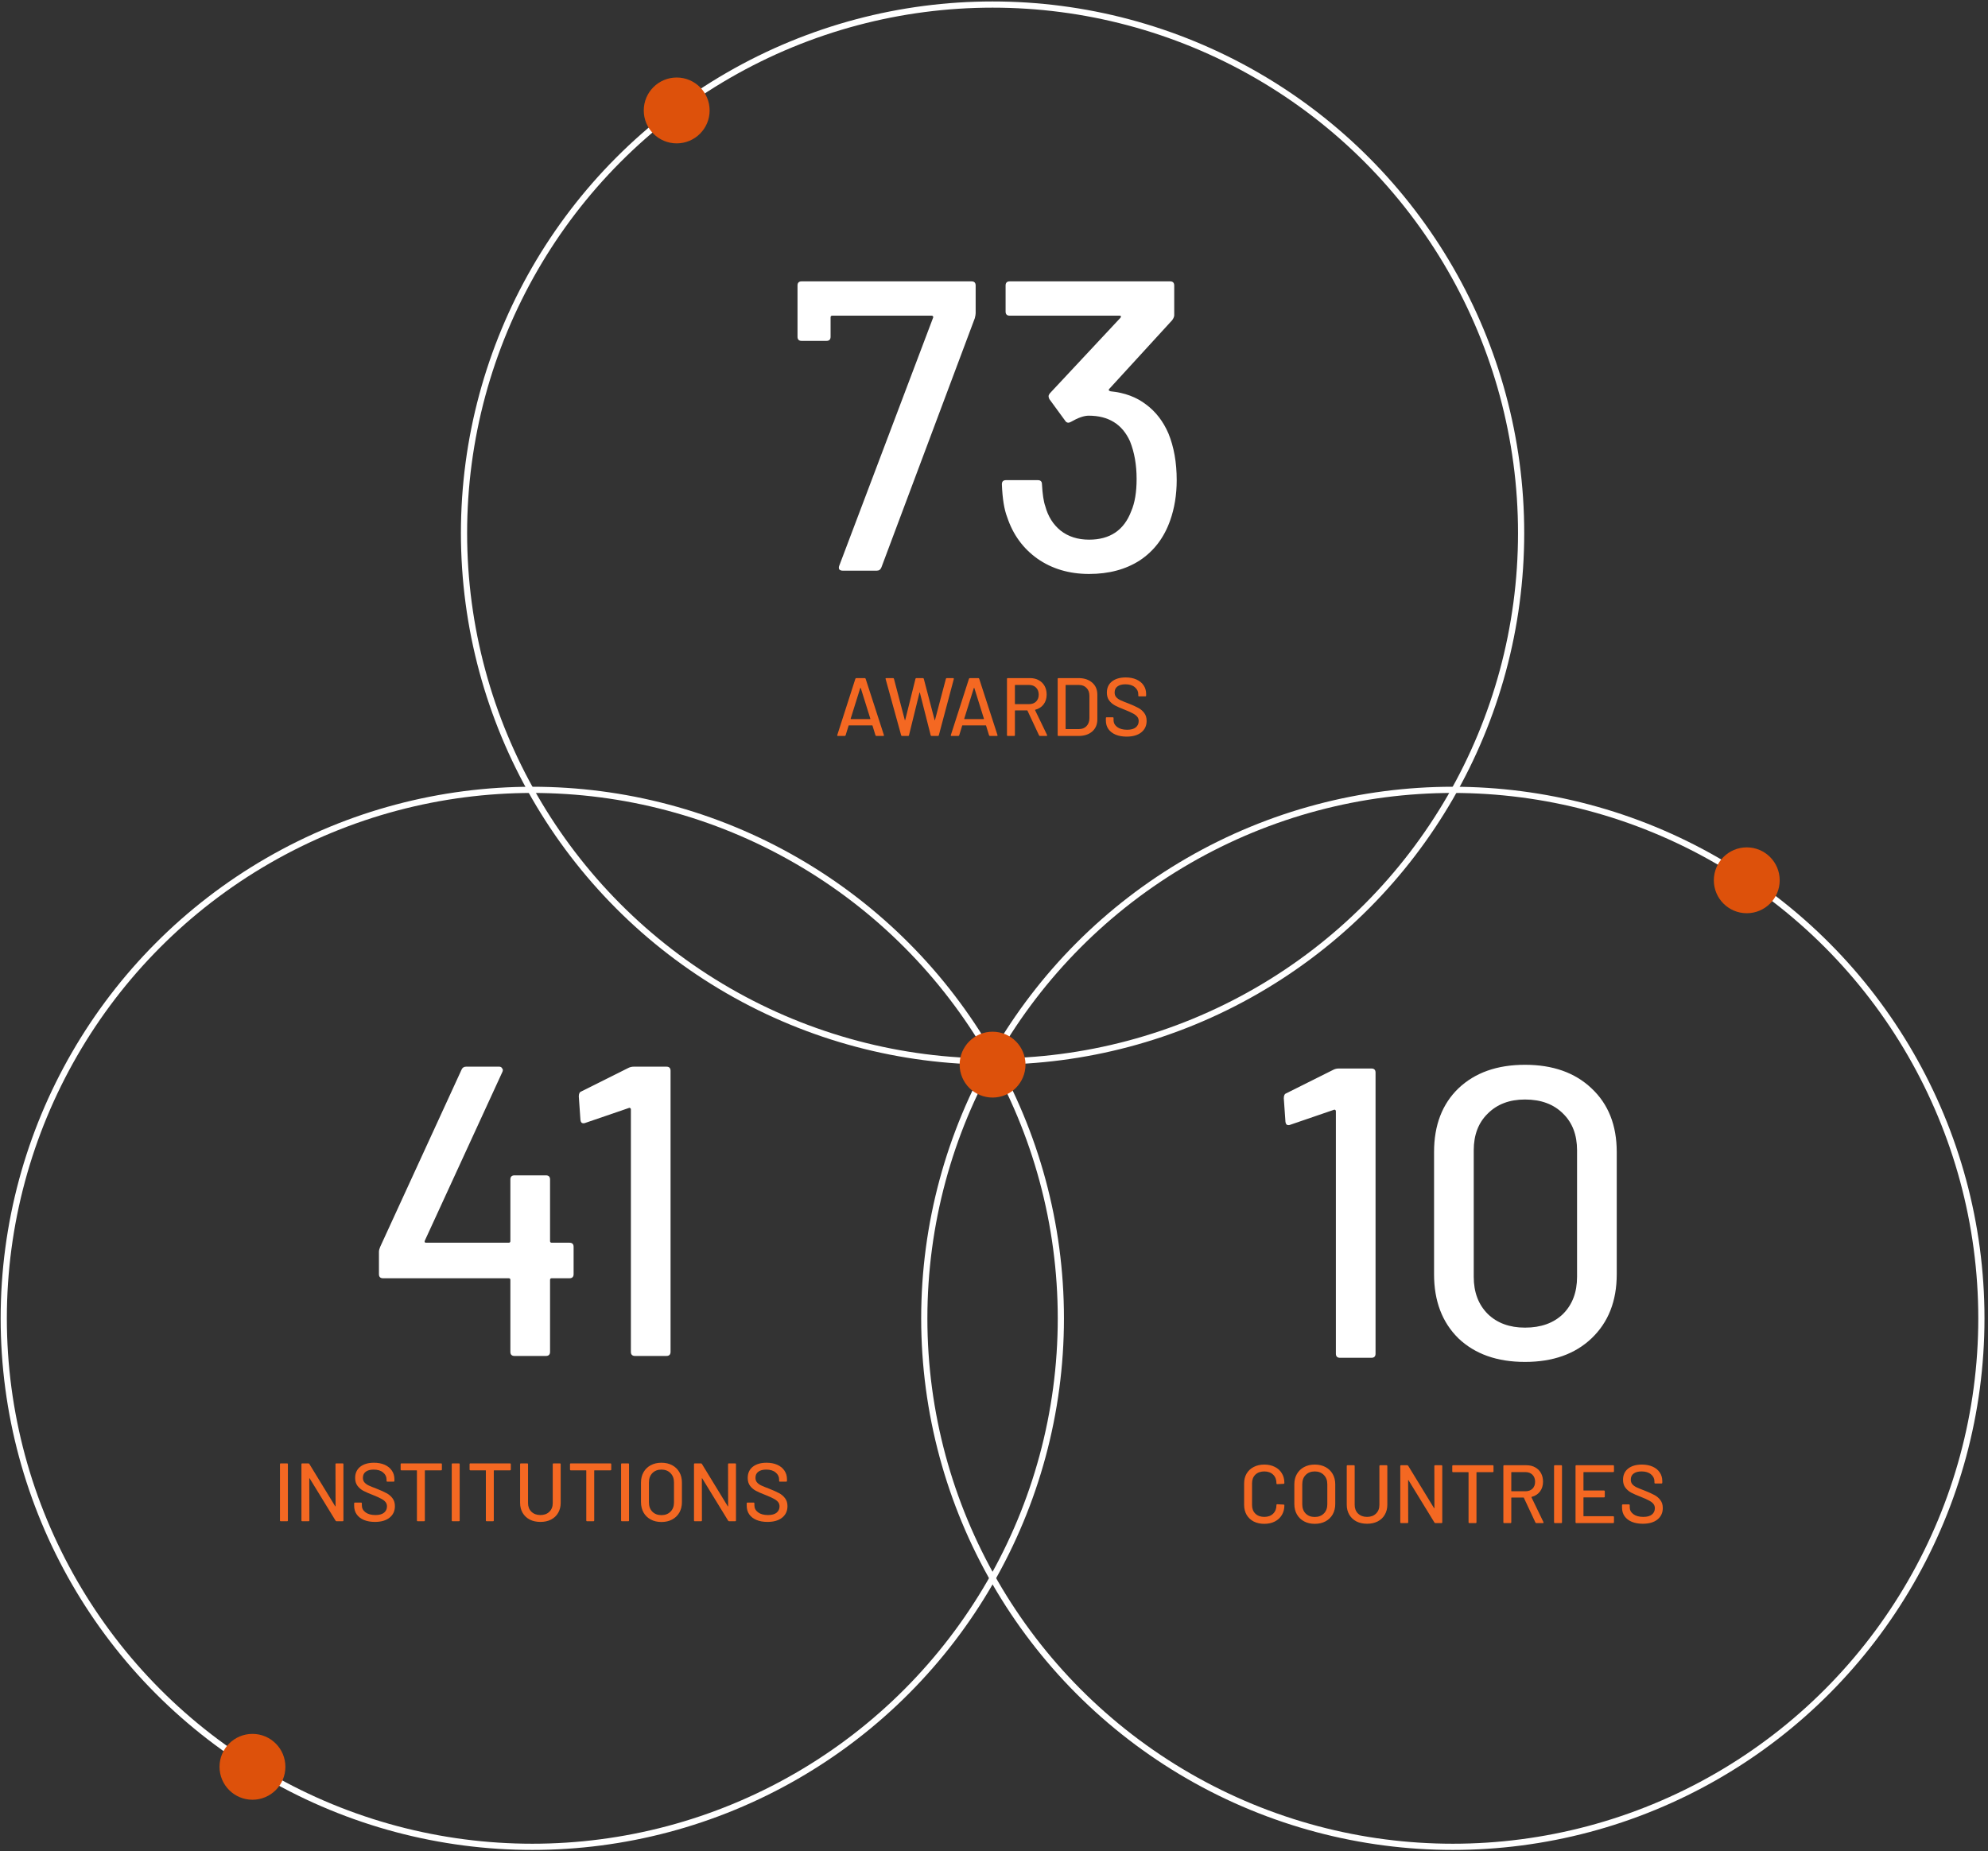
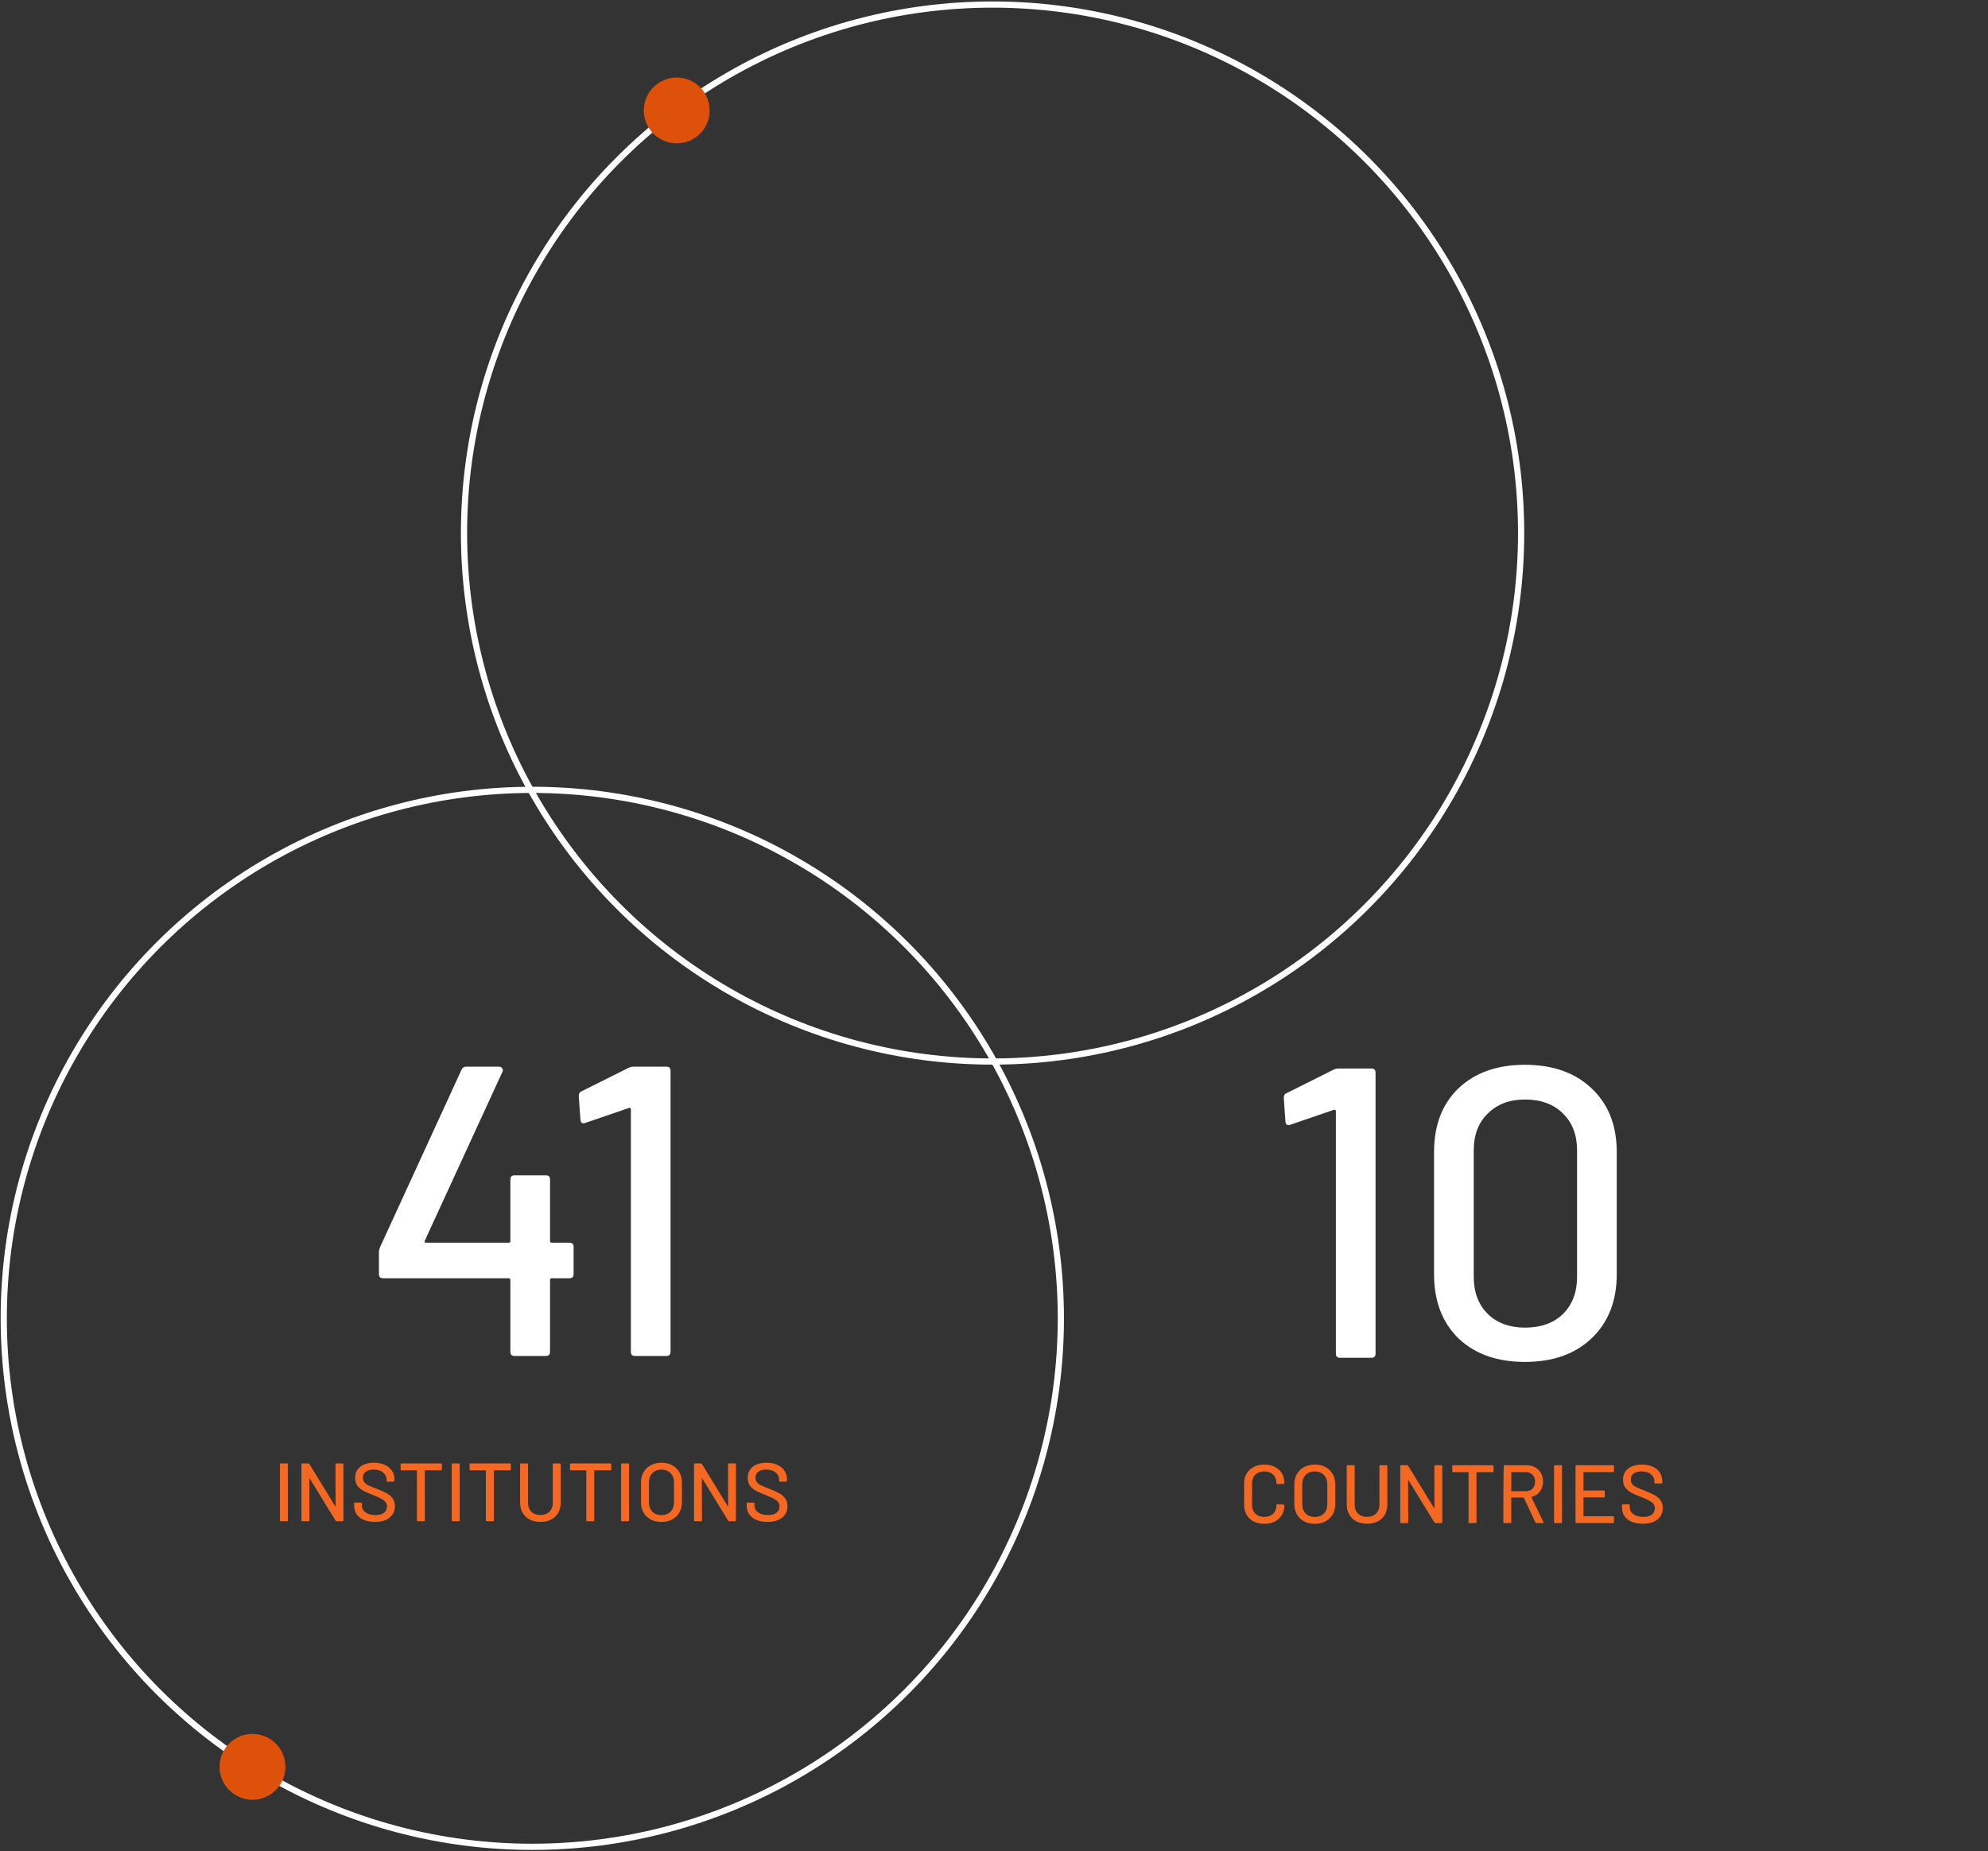
<svg xmlns="http://www.w3.org/2000/svg" width="481" height="448" viewBox="0 0 481 448" fill="none">
  <rect x="0" y="0" width="481" height="448" fill="#333333" stroke="none" />
  <circle cx="240.154" cy="128.986" r="127.884" stroke="white" stroke-width="1.5" />
-   <path d="M203.861 138.087C203.527 138.087 203.261 137.987 203.061 137.787C202.927 137.521 202.927 137.221 203.061 136.887L225.761 76.887C225.827 76.754 225.827 76.654 225.761 76.587C225.694 76.454 225.594 76.387 225.461 76.387H201.361C201.094 76.387 200.961 76.521 200.961 76.787V81.487C200.961 82.154 200.627 82.487 199.961 82.487H193.961C193.294 82.487 192.961 82.154 192.961 81.487V69.087C192.961 68.421 193.294 68.087 193.961 68.087H235.061C235.727 68.087 236.061 68.421 236.061 69.087V75.787C236.061 76.054 235.994 76.454 235.861 76.987L213.261 137.287C213.061 137.821 212.694 138.087 212.161 138.087H203.861ZM282.705 104.887C284.038 108.154 284.705 111.921 284.705 116.187C284.705 119.721 284.172 122.987 283.105 125.987C281.638 130.121 279.205 133.321 275.805 135.587C272.405 137.787 268.305 138.887 263.505 138.887C258.705 138.887 254.538 137.654 251.005 135.187C247.538 132.721 245.105 129.387 243.705 125.187C242.972 123.321 242.538 120.654 242.405 117.187C242.405 116.521 242.738 116.187 243.405 116.187H251.105C251.772 116.187 252.105 116.521 252.105 117.187C252.238 119.587 252.505 121.354 252.905 122.487C253.572 124.954 254.805 126.921 256.605 128.387C258.472 129.854 260.772 130.587 263.505 130.587C268.572 130.587 271.972 128.287 273.705 123.687C274.572 121.687 275.005 119.087 275.005 115.887C275.005 112.487 274.472 109.454 273.405 106.787C271.538 102.654 268.205 100.587 263.405 100.587C262.272 100.587 260.838 101.087 259.105 102.087C258.838 102.221 258.638 102.287 258.505 102.287C258.172 102.287 257.905 102.121 257.705 101.787L253.905 96.587C253.772 96.321 253.705 96.087 253.705 95.887C253.705 95.687 253.805 95.454 254.005 95.187L271.105 76.887C271.305 76.554 271.238 76.387 270.905 76.387H244.305C243.638 76.387 243.305 76.054 243.305 75.387V69.087C243.305 68.421 243.638 68.087 244.305 68.087H283.105C283.772 68.087 284.105 68.421 284.105 69.087V76.287C284.105 76.621 283.938 77.021 283.605 77.487L268.405 94.087C268.272 94.221 268.238 94.354 268.305 94.487C268.372 94.554 268.505 94.621 268.705 94.687C272.105 95.021 274.972 96.087 277.305 97.887C279.638 99.621 281.438 101.954 282.705 104.887Z" fill="white" />
-   <path d="M212.061 178.087C211.941 178.087 211.861 178.034 211.821 177.927L211.101 175.587C211.088 175.547 211.061 175.527 211.021 175.527H205.401C205.361 175.527 205.334 175.547 205.321 175.587L204.601 177.927C204.561 178.034 204.481 178.087 204.361 178.087H202.741C202.594 178.087 202.541 178.014 202.581 177.867L206.961 164.247C207.001 164.141 207.081 164.087 207.201 164.087H209.201C209.321 164.087 209.401 164.141 209.441 164.247L213.861 177.867L213.881 177.947C213.881 178.041 213.821 178.087 213.701 178.087H212.061ZM205.821 173.907C205.808 173.934 205.808 173.961 205.821 173.987C205.848 174.001 205.874 174.007 205.901 174.007H210.501C210.528 174.007 210.548 174.001 210.561 173.987C210.588 173.961 210.594 173.934 210.581 173.907L208.261 166.487C208.248 166.461 208.228 166.447 208.201 166.447C208.174 166.447 208.154 166.461 208.141 166.487L205.821 173.907ZM218.257 178.087C218.137 178.087 218.064 178.034 218.037 177.927L214.277 164.307L214.257 164.247C214.257 164.141 214.324 164.087 214.457 164.087H216.077C216.197 164.087 216.27 164.147 216.297 164.267L218.917 174.227C218.93 174.254 218.944 174.267 218.957 174.267C218.984 174.267 219.004 174.254 219.017 174.227L221.497 164.267C221.524 164.147 221.597 164.087 221.717 164.087H223.297C223.417 164.087 223.49 164.147 223.517 164.267L226.137 174.247C226.15 174.274 226.164 174.287 226.177 174.287C226.19 174.287 226.204 174.274 226.217 174.247L228.857 164.267C228.884 164.147 228.957 164.087 229.077 164.087H230.597C230.664 164.087 230.71 164.107 230.737 164.147C230.777 164.187 230.79 164.241 230.777 164.307L227.157 177.907C227.13 178.027 227.057 178.087 226.937 178.087H225.397C225.277 178.087 225.204 178.027 225.177 177.907L222.557 167.587C222.544 167.547 222.53 167.527 222.517 167.527C222.504 167.527 222.49 167.547 222.477 167.587L219.937 177.907C219.924 178.027 219.85 178.087 219.717 178.087H218.257ZM239.542 178.087C239.422 178.087 239.342 178.034 239.302 177.927L238.582 175.587C238.568 175.547 238.542 175.527 238.502 175.527H232.882C232.842 175.527 232.815 175.547 232.802 175.587L232.082 177.927C232.042 178.034 231.962 178.087 231.842 178.087H230.222C230.075 178.087 230.022 178.014 230.062 177.867L234.442 164.247C234.482 164.141 234.562 164.087 234.682 164.087H236.682C236.802 164.087 236.882 164.141 236.922 164.247L241.342 177.867L241.362 177.947C241.362 178.041 241.302 178.087 241.182 178.087H239.542ZM233.302 173.907C233.288 173.934 233.288 173.961 233.302 173.987C233.328 174.001 233.355 174.007 233.382 174.007H237.982C238.008 174.007 238.028 174.001 238.042 173.987C238.068 173.961 238.075 173.934 238.062 173.907L235.742 166.487C235.728 166.461 235.708 166.447 235.682 166.447C235.655 166.447 235.635 166.461 235.622 166.487L233.302 173.907ZM251.619 178.087C251.513 178.087 251.439 178.041 251.399 177.947L248.599 171.967C248.586 171.927 248.559 171.907 248.519 171.907H245.639C245.586 171.907 245.559 171.934 245.559 171.987V177.887C245.559 178.021 245.493 178.087 245.359 178.087H243.839C243.706 178.087 243.639 178.021 243.639 177.887V164.287C243.639 164.154 243.706 164.087 243.839 164.087H249.219C250.019 164.087 250.719 164.254 251.319 164.587C251.933 164.921 252.406 165.387 252.739 165.987C253.073 166.587 253.239 167.281 253.239 168.067C253.239 169.001 252.993 169.794 252.499 170.447C252.019 171.087 251.346 171.521 250.479 171.747C250.426 171.774 250.413 171.807 250.439 171.847L253.339 177.847C253.353 177.874 253.359 177.907 253.359 177.947C253.359 178.041 253.306 178.087 253.199 178.087H251.619ZM245.639 165.747C245.586 165.747 245.559 165.774 245.559 165.827V170.307C245.559 170.361 245.586 170.387 245.639 170.387H248.979C249.686 170.387 250.253 170.181 250.679 169.767C251.106 169.341 251.319 168.781 251.319 168.087C251.319 167.381 251.106 166.814 250.679 166.387C250.253 165.961 249.686 165.747 248.979 165.747H245.639ZM256.105 178.087C255.972 178.087 255.905 178.021 255.905 177.887V164.287C255.905 164.154 255.972 164.087 256.105 164.087H260.945C262.332 164.087 263.438 164.454 264.265 165.187C265.092 165.907 265.505 166.874 265.505 168.087V174.087C265.505 175.301 265.092 176.274 264.265 177.007C263.438 177.727 262.332 178.087 260.945 178.087H256.105ZM257.825 176.347C257.825 176.401 257.852 176.427 257.905 176.427H261.025C261.798 176.427 262.412 176.194 262.865 175.727C263.332 175.247 263.572 174.607 263.585 173.807V168.367C263.585 167.567 263.352 166.934 262.885 166.467C262.432 165.987 261.812 165.747 261.025 165.747H257.905C257.852 165.747 257.825 165.774 257.825 165.827V176.347ZM272.588 178.247C271.562 178.247 270.668 178.087 269.908 177.767C269.162 177.447 268.582 176.994 268.168 176.407C267.768 175.821 267.568 175.134 267.568 174.347V173.767C267.568 173.634 267.635 173.567 267.768 173.567H269.228C269.362 173.567 269.428 173.634 269.428 173.767V174.247C269.428 174.927 269.722 175.487 270.308 175.927C270.895 176.367 271.702 176.587 272.728 176.587C273.648 176.587 274.342 176.394 274.808 176.007C275.275 175.621 275.508 175.114 275.508 174.487C275.508 174.074 275.388 173.721 275.148 173.427C274.908 173.134 274.555 172.867 274.088 172.627C273.635 172.374 272.968 172.074 272.088 171.727C271.115 171.354 270.342 171.014 269.768 170.707C269.208 170.401 268.742 170.001 268.368 169.507C267.995 169.001 267.808 168.367 267.808 167.607C267.808 166.461 268.215 165.561 269.028 164.907C269.855 164.254 270.968 163.927 272.368 163.927C273.355 163.927 274.222 164.094 274.968 164.427C275.715 164.761 276.288 165.227 276.688 165.827C277.102 166.427 277.308 167.121 277.308 167.907V168.307C277.308 168.441 277.242 168.507 277.108 168.507H275.608C275.475 168.507 275.408 168.441 275.408 168.307V168.007C275.408 167.314 275.128 166.741 274.568 166.287C274.022 165.821 273.262 165.587 272.288 165.587C271.462 165.587 270.822 165.761 270.368 166.107C269.915 166.441 269.688 166.927 269.688 167.567C269.688 168.007 269.802 168.367 270.028 168.647C270.255 168.927 270.588 169.181 271.028 169.407C271.482 169.621 272.168 169.901 273.088 170.247C274.035 170.621 274.802 170.967 275.388 171.287C275.975 171.594 276.462 172.007 276.848 172.527C277.235 173.034 277.428 173.667 277.428 174.427C277.428 175.601 276.995 176.534 276.128 177.227C275.275 177.907 274.095 178.247 272.588 178.247Z" fill="#F46822" />
  <circle cx="128.792" cy="319.013" r="127.884" stroke="white" stroke-width="1.5" />
  <path d="M137.786 300.714C138.453 300.714 138.786 301.048 138.786 301.714V308.314C138.786 308.981 138.453 309.314 137.786 309.314H133.486C133.22 309.314 133.086 309.448 133.086 309.714V327.114C133.086 327.781 132.753 328.114 132.086 328.114H124.486C123.82 328.114 123.486 327.781 123.486 327.114V309.714C123.486 309.448 123.353 309.314 123.086 309.314H92.686C92.02 309.314 91.686 308.981 91.686 308.314V302.914C91.686 302.581 91.786 302.181 91.986 301.714L111.686 258.814C111.886 258.348 112.253 258.114 112.786 258.114H120.786C121.12 258.114 121.353 258.248 121.486 258.514C121.686 258.714 121.72 258.981 121.586 259.314L102.786 300.214C102.72 300.348 102.72 300.481 102.786 300.614C102.853 300.681 102.953 300.714 103.086 300.714H123.086C123.353 300.714 123.486 300.581 123.486 300.314V285.414C123.486 284.748 123.82 284.414 124.486 284.414H132.086C132.753 284.414 133.086 284.748 133.086 285.414V300.314C133.086 300.581 133.22 300.714 133.486 300.714H137.786ZM152.042 258.414C152.442 258.214 152.876 258.114 153.342 258.114H161.242C161.909 258.114 162.242 258.448 162.242 259.114V327.114C162.242 327.781 161.909 328.114 161.242 328.114H153.642C152.976 328.114 152.642 327.781 152.642 327.114V268.414C152.642 268.281 152.576 268.181 152.442 268.114C152.376 268.048 152.276 268.048 152.142 268.114L141.642 271.714C141.509 271.781 141.342 271.814 141.142 271.814C140.742 271.814 140.509 271.548 140.442 271.014L140.042 265.314C140.042 264.648 140.242 264.248 140.642 264.114L152.042 258.414Z" fill="white" />
  <path d="M67.937 368.114C67.804 368.114 67.737 368.048 67.737 367.914V354.314C67.737 354.181 67.804 354.114 67.937 354.114H69.457C69.591 354.114 69.657 354.181 69.657 354.314V367.914C69.657 368.048 69.591 368.114 69.457 368.114H67.937ZM81.172 354.314C81.172 354.181 81.239 354.114 81.373 354.114H82.892C83.026 354.114 83.093 354.181 83.093 354.314V367.914C83.093 368.048 83.026 368.114 82.892 368.114H81.433C81.339 368.114 81.259 368.068 81.192 367.974L74.933 357.754C74.919 357.714 74.899 357.701 74.873 357.714C74.846 357.714 74.832 357.734 74.832 357.774L74.853 367.914C74.853 368.048 74.786 368.114 74.653 368.114H73.132C72.999 368.114 72.933 368.048 72.933 367.914V354.314C72.933 354.181 72.999 354.114 73.132 354.114H74.612C74.706 354.114 74.786 354.161 74.853 354.254L81.093 364.474C81.106 364.514 81.126 364.534 81.153 364.534C81.179 364.521 81.192 364.494 81.192 364.454L81.172 354.314ZM90.71 368.274C89.683 368.274 88.79 368.114 88.029 367.794C87.283 367.474 86.703 367.021 86.29 366.434C85.889 365.848 85.689 365.161 85.689 364.374V363.794C85.689 363.661 85.756 363.594 85.889 363.594H87.35C87.483 363.594 87.549 363.661 87.549 363.794V364.274C87.549 364.954 87.843 365.514 88.43 365.954C89.016 366.394 89.823 366.614 90.85 366.614C91.769 366.614 92.463 366.421 92.93 366.034C93.396 365.648 93.629 365.141 93.629 364.514C93.629 364.101 93.51 363.748 93.269 363.454C93.029 363.161 92.676 362.894 92.21 362.654C91.756 362.401 91.09 362.101 90.21 361.754C89.236 361.381 88.463 361.041 87.889 360.734C87.329 360.428 86.863 360.028 86.49 359.534C86.116 359.028 85.93 358.394 85.93 357.634C85.93 356.488 86.336 355.588 87.15 354.934C87.976 354.281 89.09 353.954 90.49 353.954C91.476 353.954 92.343 354.121 93.09 354.454C93.836 354.788 94.409 355.254 94.809 355.854C95.223 356.454 95.43 357.148 95.43 357.934V358.334C95.43 358.468 95.363 358.534 95.23 358.534H93.73C93.596 358.534 93.529 358.468 93.529 358.334V358.034C93.529 357.341 93.249 356.768 92.689 356.314C92.143 355.848 91.383 355.614 90.409 355.614C89.583 355.614 88.943 355.788 88.49 356.134C88.036 356.468 87.809 356.954 87.809 357.594C87.809 358.034 87.923 358.394 88.15 358.674C88.376 358.954 88.71 359.208 89.15 359.434C89.603 359.648 90.29 359.928 91.21 360.274C92.156 360.648 92.923 360.994 93.51 361.314C94.096 361.621 94.583 362.034 94.969 362.554C95.356 363.061 95.549 363.694 95.549 364.454C95.549 365.628 95.116 366.561 94.249 367.254C93.396 367.934 92.216 368.274 90.71 368.274ZM106.715 354.114C106.849 354.114 106.915 354.181 106.915 354.314V355.594C106.915 355.728 106.849 355.794 106.715 355.794H102.875C102.822 355.794 102.795 355.821 102.795 355.874V367.914C102.795 368.048 102.729 368.114 102.595 368.114H101.075C100.942 368.114 100.875 368.048 100.875 367.914V355.874C100.875 355.821 100.849 355.794 100.795 355.794H97.135C97.002 355.794 96.935 355.728 96.935 355.594V354.314C96.935 354.181 97.002 354.114 97.135 354.114H106.715ZM109.5 368.114C109.366 368.114 109.3 368.048 109.3 367.914V354.314C109.3 354.181 109.366 354.114 109.5 354.114H111.02C111.153 354.114 111.22 354.181 111.22 354.314V367.914C111.22 368.048 111.153 368.114 111.02 368.114H109.5ZM123.395 354.114C123.528 354.114 123.595 354.181 123.595 354.314V355.594C123.595 355.728 123.528 355.794 123.395 355.794H119.555C119.502 355.794 119.475 355.821 119.475 355.874V367.914C119.475 368.048 119.408 368.114 119.275 368.114H117.755C117.622 368.114 117.555 368.048 117.555 367.914V355.874C117.555 355.821 117.528 355.794 117.475 355.794H113.815C113.682 355.794 113.615 355.728 113.615 355.594V354.314C113.615 354.181 113.682 354.114 113.815 354.114H123.395ZM130.759 368.274C129.786 368.274 128.926 368.088 128.179 367.714C127.446 367.328 126.873 366.788 126.459 366.094C126.046 365.388 125.839 364.581 125.839 363.674V354.314C125.839 354.181 125.906 354.114 126.039 354.114H127.559C127.693 354.114 127.759 354.181 127.759 354.314V363.714C127.759 364.581 128.033 365.281 128.579 365.814C129.139 366.348 129.866 366.614 130.759 366.614C131.653 366.614 132.373 366.348 132.919 365.814C133.466 365.281 133.739 364.581 133.739 363.714V354.314C133.739 354.181 133.806 354.114 133.939 354.114H135.459C135.593 354.114 135.659 354.181 135.659 354.314V363.674C135.659 364.581 135.453 365.388 135.039 366.094C134.639 366.788 134.066 367.328 133.319 367.714C132.586 368.088 131.733 368.274 130.759 368.274ZM147.692 354.114C147.825 354.114 147.892 354.181 147.892 354.314V355.594C147.892 355.728 147.825 355.794 147.692 355.794H143.852C143.799 355.794 143.772 355.821 143.772 355.874V367.914C143.772 368.048 143.705 368.114 143.572 368.114H142.052C141.919 368.114 141.852 368.048 141.852 367.914V355.874C141.852 355.821 141.825 355.794 141.772 355.794H138.112C137.979 355.794 137.912 355.728 137.912 355.594V354.314C137.912 354.181 137.979 354.114 138.112 354.114H147.692ZM150.476 368.114C150.343 368.114 150.276 368.048 150.276 367.914V354.314C150.276 354.181 150.343 354.114 150.476 354.114H151.996C152.13 354.114 152.196 354.181 152.196 354.314V367.914C152.196 368.048 152.13 368.114 151.996 368.114H150.476ZM160.032 368.294C159.058 368.294 158.198 368.094 157.452 367.694C156.705 367.294 156.125 366.734 155.712 366.014C155.298 365.281 155.092 364.441 155.092 363.494V358.734C155.092 357.788 155.298 356.954 155.712 356.234C156.125 355.514 156.705 354.954 157.452 354.554C158.198 354.154 159.058 353.954 160.032 353.954C161.018 353.954 161.885 354.154 162.632 354.554C163.378 354.954 163.958 355.514 164.372 356.234C164.785 356.954 164.992 357.788 164.992 358.734V363.494C164.992 364.441 164.785 365.281 164.372 366.014C163.958 366.734 163.378 367.294 162.632 367.694C161.885 368.094 161.018 368.294 160.032 368.294ZM160.032 366.634C160.938 366.634 161.672 366.354 162.232 365.794C162.792 365.234 163.072 364.494 163.072 363.574V358.714C163.072 357.781 162.792 357.034 162.232 356.474C161.672 355.901 160.938 355.614 160.032 355.614C159.125 355.614 158.392 355.901 157.832 356.474C157.285 357.034 157.012 357.781 157.012 358.714V363.574C157.012 364.494 157.285 365.234 157.832 365.794C158.392 366.354 159.125 366.634 160.032 366.634ZM176.153 354.314C176.153 354.181 176.22 354.114 176.353 354.114H177.873C178.006 354.114 178.073 354.181 178.073 354.314V367.914C178.073 368.048 178.006 368.114 177.873 368.114H176.413C176.32 368.114 176.24 368.068 176.173 367.974L169.913 357.754C169.9 357.714 169.88 357.701 169.853 357.714C169.826 357.714 169.813 357.734 169.813 357.774L169.833 367.914C169.833 368.048 169.766 368.114 169.633 368.114H168.113C167.98 368.114 167.913 368.048 167.913 367.914V354.314C167.913 354.181 167.98 354.114 168.113 354.114H169.593C169.686 354.114 169.766 354.161 169.833 354.254L176.073 364.474C176.086 364.514 176.106 364.534 176.133 364.534C176.16 364.521 176.173 364.494 176.173 364.454L176.153 354.314ZM185.69 368.274C184.663 368.274 183.77 368.114 183.01 367.794C182.263 367.474 181.683 367.021 181.27 366.434C180.87 365.848 180.67 365.161 180.67 364.374V363.794C180.67 363.661 180.737 363.594 180.87 363.594H182.33C182.463 363.594 182.53 363.661 182.53 363.794V364.274C182.53 364.954 182.823 365.514 183.41 365.954C183.997 366.394 184.803 366.614 185.83 366.614C186.75 366.614 187.443 366.421 187.91 366.034C188.377 365.648 188.61 365.141 188.61 364.514C188.61 364.101 188.49 363.748 188.25 363.454C188.01 363.161 187.657 362.894 187.19 362.654C186.737 362.401 186.07 362.101 185.19 361.754C184.217 361.381 183.443 361.041 182.87 360.734C182.31 360.428 181.843 360.028 181.47 359.534C181.097 359.028 180.91 358.394 180.91 357.634C180.91 356.488 181.317 355.588 182.13 354.934C182.957 354.281 184.07 353.954 185.47 353.954C186.457 353.954 187.323 354.121 188.07 354.454C188.817 354.788 189.39 355.254 189.79 355.854C190.203 356.454 190.41 357.148 190.41 357.934V358.334C190.41 358.468 190.343 358.534 190.21 358.534H188.71C188.577 358.534 188.51 358.468 188.51 358.334V358.034C188.51 357.341 188.23 356.768 187.67 356.314C187.123 355.848 186.363 355.614 185.39 355.614C184.563 355.614 183.923 355.788 183.47 356.134C183.017 356.468 182.79 356.954 182.79 357.594C182.79 358.034 182.903 358.394 183.13 358.674C183.357 358.954 183.69 359.208 184.13 359.434C184.583 359.648 185.27 359.928 186.19 360.274C187.137 360.648 187.903 360.994 188.49 361.314C189.077 361.621 189.563 362.034 189.95 362.554C190.337 363.061 190.53 363.694 190.53 364.454C190.53 365.628 190.097 366.561 189.23 367.254C188.377 367.934 187.197 368.274 185.69 368.274Z" fill="#F46822" />
-   <circle cx="351.515" cy="319.013" r="127.884" stroke="white" stroke-width="1.5" />
  <path d="M322.617 258.859C323.017 258.659 323.45 258.559 323.917 258.559H331.817C332.483 258.559 332.817 258.892 332.817 259.559V327.559C332.817 328.226 332.483 328.559 331.817 328.559H324.217C323.55 328.559 323.217 328.226 323.217 327.559V268.859C323.217 268.726 323.15 268.626 323.017 268.559C322.95 268.492 322.85 268.492 322.717 268.559L312.217 272.159C312.083 272.226 311.917 272.259 311.717 272.259C311.317 272.259 311.083 271.992 311.017 271.459L310.617 265.759C310.617 265.092 310.817 264.692 311.217 264.559L322.617 258.859ZM368.973 329.559C362.24 329.559 356.873 327.659 352.873 323.859C348.94 319.992 346.973 314.826 346.973 308.359V278.759C346.973 272.292 348.94 267.159 352.873 263.359C356.873 259.559 362.24 257.659 368.973 257.659C375.706 257.659 381.073 259.559 385.073 263.359C389.14 267.159 391.173 272.292 391.173 278.759V308.359C391.173 314.826 389.14 319.992 385.073 323.859C381.073 327.659 375.706 329.559 368.973 329.559ZM368.973 321.259C372.84 321.259 375.906 320.159 378.173 317.959C380.44 315.692 381.573 312.692 381.573 308.959V278.359C381.573 274.626 380.44 271.659 378.173 269.459C375.906 267.192 372.84 266.059 368.973 266.059C365.24 266.059 362.24 267.192 359.973 269.459C357.706 271.659 356.573 274.626 356.573 278.359V308.959C356.573 312.692 357.706 315.692 359.973 317.959C362.24 320.159 365.24 321.259 368.973 321.259Z" fill="white" />
-   <path d="M305.897 368.739C304.937 368.739 304.084 368.552 303.337 368.179C302.604 367.792 302.031 367.252 301.617 366.559C301.217 365.852 301.017 365.046 301.017 364.139V358.959C301.017 358.052 301.217 357.259 301.617 356.579C302.031 355.886 302.604 355.352 303.337 354.979C304.084 354.592 304.937 354.399 305.897 354.399C306.857 354.399 307.704 354.586 308.437 354.959C309.171 355.319 309.737 355.832 310.137 356.499C310.551 357.166 310.757 357.939 310.757 358.819V358.839C310.757 358.906 310.737 358.959 310.697 358.999C310.657 359.039 310.611 359.059 310.557 359.059L309.037 359.139C308.904 359.139 308.837 359.079 308.837 358.959V358.899C308.837 358.046 308.571 357.359 308.037 356.839C307.504 356.319 306.791 356.059 305.897 356.059C305.004 356.059 304.284 356.319 303.737 356.839C303.204 357.359 302.937 358.046 302.937 358.899V364.219C302.937 365.072 303.204 365.759 303.737 366.279C304.284 366.799 305.004 367.059 305.897 367.059C306.791 367.059 307.504 366.799 308.037 366.279C308.571 365.759 308.837 365.072 308.837 364.219V364.179C308.837 364.059 308.904 363.999 309.037 363.999L310.557 364.079C310.691 364.079 310.757 364.146 310.757 364.279C310.757 365.159 310.551 365.939 310.137 366.619C309.737 367.286 309.171 367.806 308.437 368.179C307.704 368.552 306.857 368.739 305.897 368.739ZM318.106 368.739C317.132 368.739 316.272 368.539 315.526 368.139C314.779 367.739 314.199 367.179 313.786 366.459C313.372 365.726 313.166 364.886 313.166 363.939V359.179C313.166 358.232 313.372 357.399 313.786 356.679C314.199 355.959 314.779 355.399 315.526 354.999C316.272 354.599 317.132 354.399 318.106 354.399C319.092 354.399 319.959 354.599 320.706 354.999C321.452 355.399 322.032 355.959 322.446 356.679C322.859 357.399 323.066 358.232 323.066 359.179V363.939C323.066 364.886 322.859 365.726 322.446 366.459C322.032 367.179 321.452 367.739 320.706 368.139C319.959 368.539 319.092 368.739 318.106 368.739ZM318.106 367.079C319.012 367.079 319.746 366.799 320.306 366.239C320.866 365.679 321.146 364.939 321.146 364.019V359.159C321.146 358.226 320.866 357.479 320.306 356.919C319.746 356.346 319.012 356.059 318.106 356.059C317.199 356.059 316.466 356.346 315.906 356.919C315.359 357.479 315.086 358.226 315.086 359.159V364.019C315.086 364.939 315.359 365.679 315.906 366.239C316.466 366.799 317.199 367.079 318.106 367.079ZM330.767 368.719C329.794 368.719 328.934 368.532 328.187 368.159C327.454 367.772 326.881 367.232 326.467 366.539C326.054 365.832 325.847 365.026 325.847 364.119V354.759C325.847 354.626 325.914 354.559 326.047 354.559H327.567C327.701 354.559 327.767 354.626 327.767 354.759V364.159C327.767 365.026 328.041 365.726 328.587 366.259C329.147 366.792 329.874 367.059 330.767 367.059C331.661 367.059 332.381 366.792 332.927 366.259C333.474 365.726 333.747 365.026 333.747 364.159V354.759C333.747 354.626 333.814 354.559 333.947 354.559H335.467C335.601 354.559 335.667 354.626 335.667 354.759V364.119C335.667 365.026 335.461 365.832 335.047 366.539C334.647 367.232 334.074 367.772 333.327 368.159C332.594 368.532 331.741 368.719 330.767 368.719ZM347.04 354.759C347.04 354.626 347.106 354.559 347.24 354.559H348.76C348.893 354.559 348.96 354.626 348.96 354.759V368.359C348.96 368.492 348.893 368.559 348.76 368.559H347.3C347.206 368.559 347.126 368.512 347.06 368.419L340.8 358.199C340.786 358.159 340.766 358.146 340.74 358.159C340.713 358.159 340.7 358.179 340.7 358.219L340.72 368.359C340.72 368.492 340.653 368.559 340.52 368.559H339C338.866 368.559 338.8 368.492 338.8 368.359V354.759C338.8 354.626 338.866 354.559 339 354.559H340.48C340.573 354.559 340.653 354.606 340.72 354.699L346.96 364.919C346.973 364.959 346.993 364.979 347.02 364.979C347.046 364.966 347.06 364.939 347.06 364.899L347.04 354.759ZM361.157 354.559C361.29 354.559 361.357 354.626 361.357 354.759V356.039C361.357 356.172 361.29 356.239 361.157 356.239H357.317C357.263 356.239 357.237 356.266 357.237 356.319V368.359C357.237 368.492 357.17 368.559 357.037 368.559H355.517C355.383 368.559 355.317 368.492 355.317 368.359V356.319C355.317 356.266 355.29 356.239 355.237 356.239H351.577C351.443 356.239 351.377 356.172 351.377 356.039V354.759C351.377 354.626 351.443 354.559 351.577 354.559H361.157ZM371.721 368.559C371.614 368.559 371.541 368.512 371.501 368.419L368.701 362.439C368.688 362.399 368.661 362.379 368.621 362.379H365.741C365.688 362.379 365.661 362.406 365.661 362.459V368.359C365.661 368.492 365.594 368.559 365.461 368.559H363.941C363.808 368.559 363.741 368.492 363.741 368.359V354.759C363.741 354.626 363.808 354.559 363.941 354.559H369.321C370.121 354.559 370.821 354.726 371.421 355.059C372.034 355.392 372.508 355.859 372.841 356.459C373.174 357.059 373.341 357.752 373.341 358.539C373.341 359.472 373.094 360.266 372.601 360.919C372.121 361.559 371.448 361.992 370.581 362.219C370.528 362.246 370.514 362.279 370.541 362.319L373.441 368.319C373.454 368.346 373.461 368.379 373.461 368.419C373.461 368.512 373.408 368.559 373.301 368.559H371.721ZM365.741 356.219C365.688 356.219 365.661 356.246 365.661 356.299V360.779C365.661 360.832 365.688 360.859 365.741 360.859H369.081C369.788 360.859 370.354 360.652 370.781 360.239C371.208 359.812 371.421 359.252 371.421 358.559C371.421 357.852 371.208 357.286 370.781 356.859C370.354 356.432 369.788 356.219 369.081 356.219H365.741ZM376.207 368.559C376.073 368.559 376.007 368.492 376.007 368.359V354.759C376.007 354.626 376.073 354.559 376.207 354.559H377.727C377.86 354.559 377.927 354.626 377.927 354.759V368.359C377.927 368.492 377.86 368.559 377.727 368.559H376.207ZM390.502 356.019C390.502 356.152 390.435 356.219 390.302 356.219H383.202C383.149 356.219 383.122 356.246 383.122 356.299V360.599C383.122 360.652 383.149 360.679 383.202 360.679H388.082C388.215 360.679 388.282 360.746 388.282 360.879V362.139C388.282 362.272 388.215 362.339 388.082 362.339H383.202C383.149 362.339 383.122 362.366 383.122 362.419V366.819C383.122 366.872 383.149 366.899 383.202 366.899H390.302C390.435 366.899 390.502 366.966 390.502 367.099V368.359C390.502 368.492 390.435 368.559 390.302 368.559H381.402C381.269 368.559 381.202 368.492 381.202 368.359V354.759C381.202 354.626 381.269 354.559 381.402 354.559H390.302C390.435 354.559 390.502 354.626 390.502 354.759V356.019ZM397.475 368.719C396.448 368.719 395.555 368.559 394.795 368.239C394.048 367.919 393.468 367.466 393.055 366.879C392.655 366.292 392.455 365.606 392.455 364.819V364.239C392.455 364.106 392.522 364.039 392.655 364.039H394.115C394.248 364.039 394.315 364.106 394.315 364.239V364.719C394.315 365.399 394.608 365.959 395.195 366.399C395.782 366.839 396.588 367.059 397.615 367.059C398.535 367.059 399.228 366.866 399.695 366.479C400.162 366.092 400.395 365.586 400.395 364.959C400.395 364.546 400.275 364.192 400.035 363.899C399.795 363.606 399.442 363.339 398.975 363.099C398.522 362.846 397.855 362.546 396.975 362.199C396.002 361.826 395.228 361.486 394.655 361.179C394.095 360.872 393.628 360.472 393.255 359.979C392.882 359.472 392.695 358.839 392.695 358.079C392.695 356.932 393.102 356.032 393.915 355.379C394.742 354.726 395.855 354.399 397.255 354.399C398.242 354.399 399.108 354.566 399.855 354.899C400.602 355.232 401.175 355.699 401.575 356.299C401.988 356.899 402.195 357.592 402.195 358.379V358.779C402.195 358.912 402.128 358.979 401.995 358.979H400.495C400.362 358.979 400.295 358.912 400.295 358.779V358.479C400.295 357.786 400.015 357.212 399.455 356.759C398.908 356.292 398.148 356.059 397.175 356.059C396.348 356.059 395.708 356.232 395.255 356.579C394.802 356.912 394.575 357.399 394.575 358.039C394.575 358.479 394.688 358.839 394.915 359.119C395.142 359.399 395.475 359.652 395.915 359.879C396.368 360.092 397.055 360.372 397.975 360.719C398.922 361.092 399.688 361.439 400.275 361.759C400.862 362.066 401.348 362.479 401.735 362.999C402.122 363.506 402.315 364.139 402.315 364.899C402.315 366.072 401.882 367.006 401.015 367.699C400.162 368.379 398.982 368.719 397.475 368.719Z" fill="#F46822" />
-   <circle cx="422.633" cy="213.015" r="7.968" fill="#DD510B" />
-   <circle cx="240.154" cy="257.62" r="7.968" fill="#DD510B" />
+   <path d="M305.897 368.739C304.937 368.739 304.084 368.552 303.337 368.179C302.604 367.792 302.031 367.252 301.617 366.559C301.217 365.852 301.017 365.046 301.017 364.139V358.959C301.017 358.052 301.217 357.259 301.617 356.579C302.031 355.886 302.604 355.352 303.337 354.979C304.084 354.592 304.937 354.399 305.897 354.399C306.857 354.399 307.704 354.586 308.437 354.959C309.171 355.319 309.737 355.832 310.137 356.499C310.551 357.166 310.757 357.939 310.757 358.819V358.839C310.757 358.906 310.737 358.959 310.697 358.999C310.657 359.039 310.611 359.059 310.557 359.059L309.037 359.139C308.904 359.139 308.837 359.079 308.837 358.959V358.899C308.837 358.046 308.571 357.359 308.037 356.839C307.504 356.319 306.791 356.059 305.897 356.059C305.004 356.059 304.284 356.319 303.737 356.839C303.204 357.359 302.937 358.046 302.937 358.899V364.219C302.937 365.072 303.204 365.759 303.737 366.279C304.284 366.799 305.004 367.059 305.897 367.059C306.791 367.059 307.504 366.799 308.037 366.279C308.571 365.759 308.837 365.072 308.837 364.219V364.179C308.837 364.059 308.904 363.999 309.037 363.999L310.557 364.079C310.691 364.079 310.757 364.146 310.757 364.279C310.757 365.159 310.551 365.939 310.137 366.619C309.737 367.286 309.171 367.806 308.437 368.179C307.704 368.552 306.857 368.739 305.897 368.739ZM318.106 368.739C317.132 368.739 316.272 368.539 315.526 368.139C314.779 367.739 314.199 367.179 313.786 366.459C313.372 365.726 313.166 364.886 313.166 363.939V359.179C313.166 358.232 313.372 357.399 313.786 356.679C314.199 355.959 314.779 355.399 315.526 354.999C316.272 354.599 317.132 354.399 318.106 354.399C319.092 354.399 319.959 354.599 320.706 354.999C321.452 355.399 322.032 355.959 322.446 356.679C322.859 357.399 323.066 358.232 323.066 359.179V363.939C323.066 364.886 322.859 365.726 322.446 366.459C322.032 367.179 321.452 367.739 320.706 368.139C319.959 368.539 319.092 368.739 318.106 368.739ZM318.106 367.079C319.012 367.079 319.746 366.799 320.306 366.239C320.866 365.679 321.146 364.939 321.146 364.019V359.159C321.146 358.226 320.866 357.479 320.306 356.919C319.746 356.346 319.012 356.059 318.106 356.059C317.199 356.059 316.466 356.346 315.906 356.919C315.359 357.479 315.086 358.226 315.086 359.159V364.019C315.086 364.939 315.359 365.679 315.906 366.239C316.466 366.799 317.199 367.079 318.106 367.079ZM330.767 368.719C329.794 368.719 328.934 368.532 328.187 368.159C327.454 367.772 326.881 367.232 326.467 366.539C326.054 365.832 325.847 365.026 325.847 364.119V354.759C325.847 354.626 325.914 354.559 326.047 354.559H327.567C327.701 354.559 327.767 354.626 327.767 354.759V364.159C327.767 365.026 328.041 365.726 328.587 366.259C329.147 366.792 329.874 367.059 330.767 367.059C331.661 367.059 332.381 366.792 332.927 366.259C333.474 365.726 333.747 365.026 333.747 364.159V354.759C333.747 354.626 333.814 354.559 333.947 354.559H335.467C335.601 354.559 335.667 354.626 335.667 354.759V364.119C335.667 365.026 335.461 365.832 335.047 366.539C334.647 367.232 334.074 367.772 333.327 368.159C332.594 368.532 331.741 368.719 330.767 368.719ZM347.04 354.759C347.04 354.626 347.106 354.559 347.24 354.559H348.76C348.893 354.559 348.96 354.626 348.96 354.759V368.359C348.96 368.492 348.893 368.559 348.76 368.559H347.3C347.206 368.559 347.126 368.512 347.06 368.419L340.8 358.199C340.786 358.159 340.766 358.146 340.74 358.159C340.713 358.159 340.7 358.179 340.7 358.219L340.72 368.359C340.72 368.492 340.653 368.559 340.52 368.559H339C338.866 368.559 338.8 368.492 338.8 368.359V354.759C338.8 354.626 338.866 354.559 339 354.559H340.48C340.573 354.559 340.653 354.606 340.72 354.699L346.96 364.919C346.973 364.959 346.993 364.979 347.02 364.979C347.046 364.966 347.06 364.939 347.06 364.899L347.04 354.759ZM361.157 354.559C361.29 354.559 361.357 354.626 361.357 354.759V356.039C361.357 356.172 361.29 356.239 361.157 356.239H357.317C357.263 356.239 357.237 356.266 357.237 356.319V368.359C357.237 368.492 357.17 368.559 357.037 368.559H355.517C355.383 368.559 355.317 368.492 355.317 368.359V356.319C355.317 356.266 355.29 356.239 355.237 356.239H351.577C351.443 356.239 351.377 356.172 351.377 356.039V354.759C351.377 354.626 351.443 354.559 351.577 354.559H361.157ZM371.721 368.559C371.614 368.559 371.541 368.512 371.501 368.419L368.701 362.439C368.688 362.399 368.661 362.379 368.621 362.379H365.741C365.688 362.379 365.661 362.406 365.661 362.459V368.359C365.661 368.492 365.594 368.559 365.461 368.559H363.941C363.808 368.559 363.741 368.492 363.741 368.359C363.741 354.626 363.808 354.559 363.941 354.559H369.321C370.121 354.559 370.821 354.726 371.421 355.059C372.034 355.392 372.508 355.859 372.841 356.459C373.174 357.059 373.341 357.752 373.341 358.539C373.341 359.472 373.094 360.266 372.601 360.919C372.121 361.559 371.448 361.992 370.581 362.219C370.528 362.246 370.514 362.279 370.541 362.319L373.441 368.319C373.454 368.346 373.461 368.379 373.461 368.419C373.461 368.512 373.408 368.559 373.301 368.559H371.721ZM365.741 356.219C365.688 356.219 365.661 356.246 365.661 356.299V360.779C365.661 360.832 365.688 360.859 365.741 360.859H369.081C369.788 360.859 370.354 360.652 370.781 360.239C371.208 359.812 371.421 359.252 371.421 358.559C371.421 357.852 371.208 357.286 370.781 356.859C370.354 356.432 369.788 356.219 369.081 356.219H365.741ZM376.207 368.559C376.073 368.559 376.007 368.492 376.007 368.359V354.759C376.007 354.626 376.073 354.559 376.207 354.559H377.727C377.86 354.559 377.927 354.626 377.927 354.759V368.359C377.927 368.492 377.86 368.559 377.727 368.559H376.207ZM390.502 356.019C390.502 356.152 390.435 356.219 390.302 356.219H383.202C383.149 356.219 383.122 356.246 383.122 356.299V360.599C383.122 360.652 383.149 360.679 383.202 360.679H388.082C388.215 360.679 388.282 360.746 388.282 360.879V362.139C388.282 362.272 388.215 362.339 388.082 362.339H383.202C383.149 362.339 383.122 362.366 383.122 362.419V366.819C383.122 366.872 383.149 366.899 383.202 366.899H390.302C390.435 366.899 390.502 366.966 390.502 367.099V368.359C390.502 368.492 390.435 368.559 390.302 368.559H381.402C381.269 368.559 381.202 368.492 381.202 368.359V354.759C381.202 354.626 381.269 354.559 381.402 354.559H390.302C390.435 354.559 390.502 354.626 390.502 354.759V356.019ZM397.475 368.719C396.448 368.719 395.555 368.559 394.795 368.239C394.048 367.919 393.468 367.466 393.055 366.879C392.655 366.292 392.455 365.606 392.455 364.819V364.239C392.455 364.106 392.522 364.039 392.655 364.039H394.115C394.248 364.039 394.315 364.106 394.315 364.239V364.719C394.315 365.399 394.608 365.959 395.195 366.399C395.782 366.839 396.588 367.059 397.615 367.059C398.535 367.059 399.228 366.866 399.695 366.479C400.162 366.092 400.395 365.586 400.395 364.959C400.395 364.546 400.275 364.192 400.035 363.899C399.795 363.606 399.442 363.339 398.975 363.099C398.522 362.846 397.855 362.546 396.975 362.199C396.002 361.826 395.228 361.486 394.655 361.179C394.095 360.872 393.628 360.472 393.255 359.979C392.882 359.472 392.695 358.839 392.695 358.079C392.695 356.932 393.102 356.032 393.915 355.379C394.742 354.726 395.855 354.399 397.255 354.399C398.242 354.399 399.108 354.566 399.855 354.899C400.602 355.232 401.175 355.699 401.575 356.299C401.988 356.899 402.195 357.592 402.195 358.379V358.779C402.195 358.912 402.128 358.979 401.995 358.979H400.495C400.362 358.979 400.295 358.912 400.295 358.779V358.479C400.295 357.786 400.015 357.212 399.455 356.759C398.908 356.292 398.148 356.059 397.175 356.059C396.348 356.059 395.708 356.232 395.255 356.579C394.802 356.912 394.575 357.399 394.575 358.039C394.575 358.479 394.688 358.839 394.915 359.119C395.142 359.399 395.475 359.652 395.915 359.879C396.368 360.092 397.055 360.372 397.975 360.719C398.922 361.092 399.688 361.439 400.275 361.759C400.862 362.066 401.348 362.479 401.735 362.999C402.122 363.506 402.315 364.139 402.315 364.899C402.315 366.072 401.882 367.006 401.015 367.699C400.162 368.379 398.982 368.719 397.475 368.719Z" fill="#F46822" />
  <circle cx="61.083" cy="427.536" r="7.968" fill="#DD510B" />
  <circle cx="163.728" cy="26.726" r="7.968" fill="#DD510B" />
</svg>